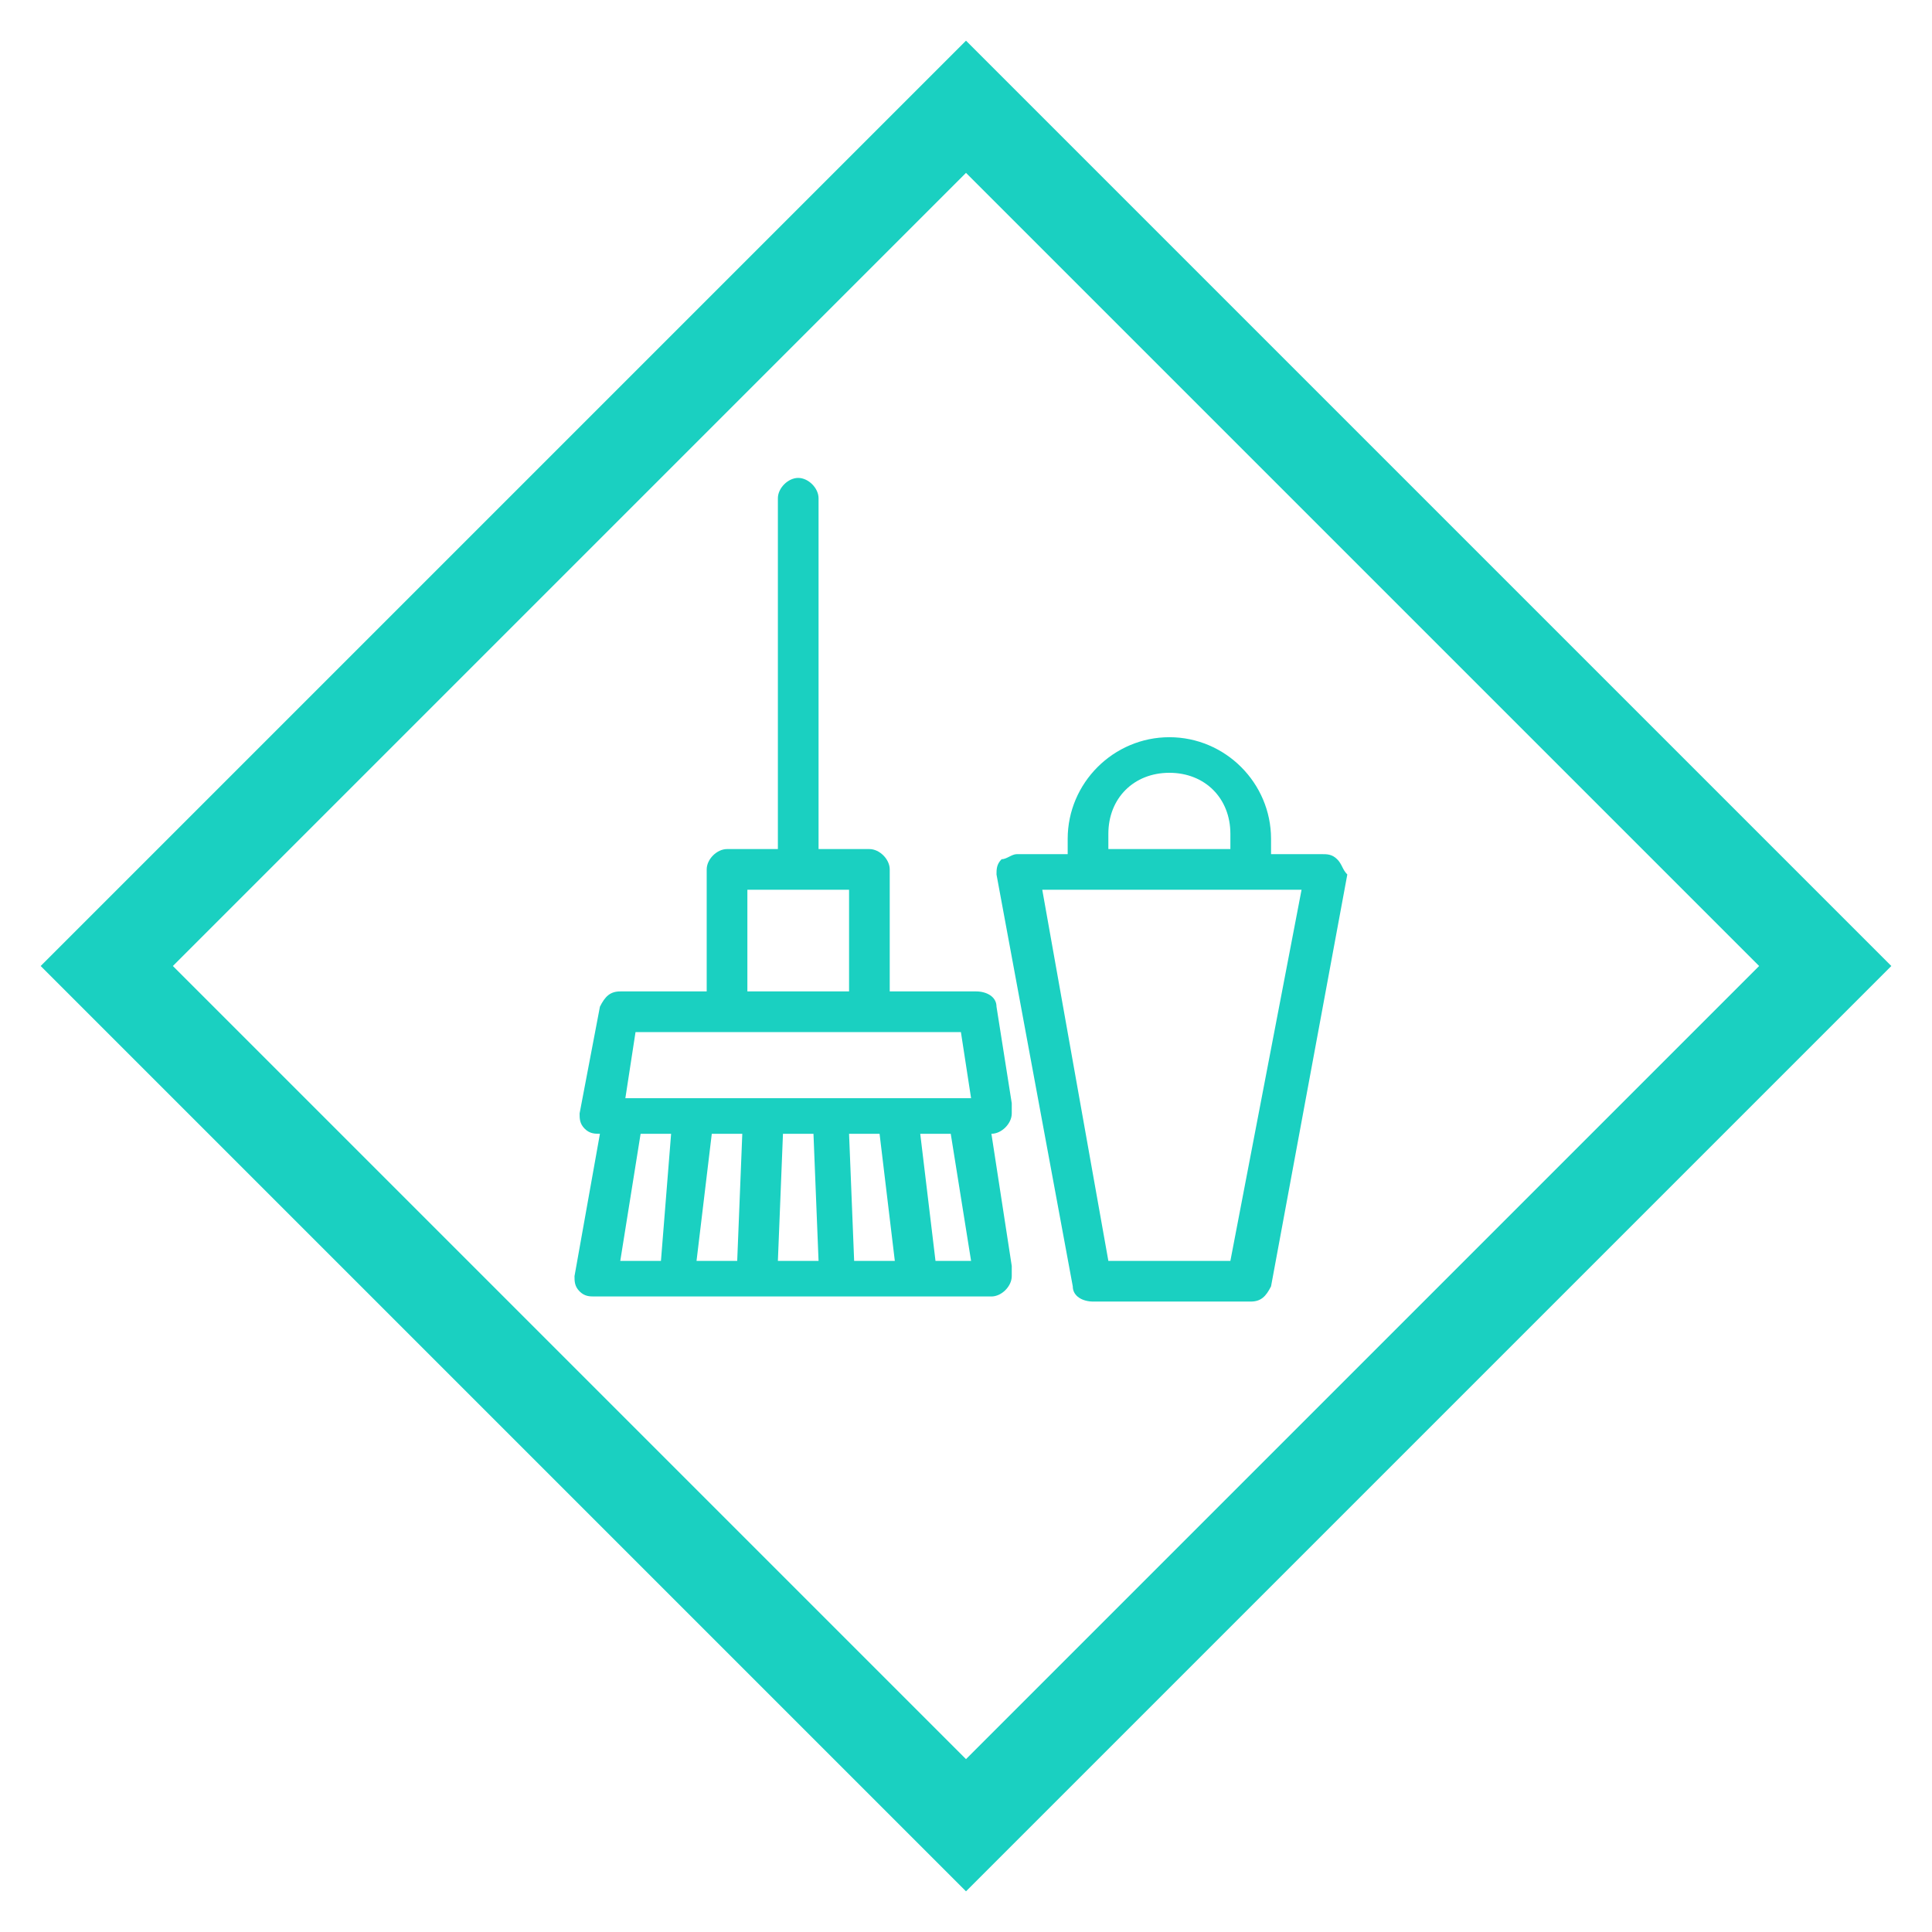
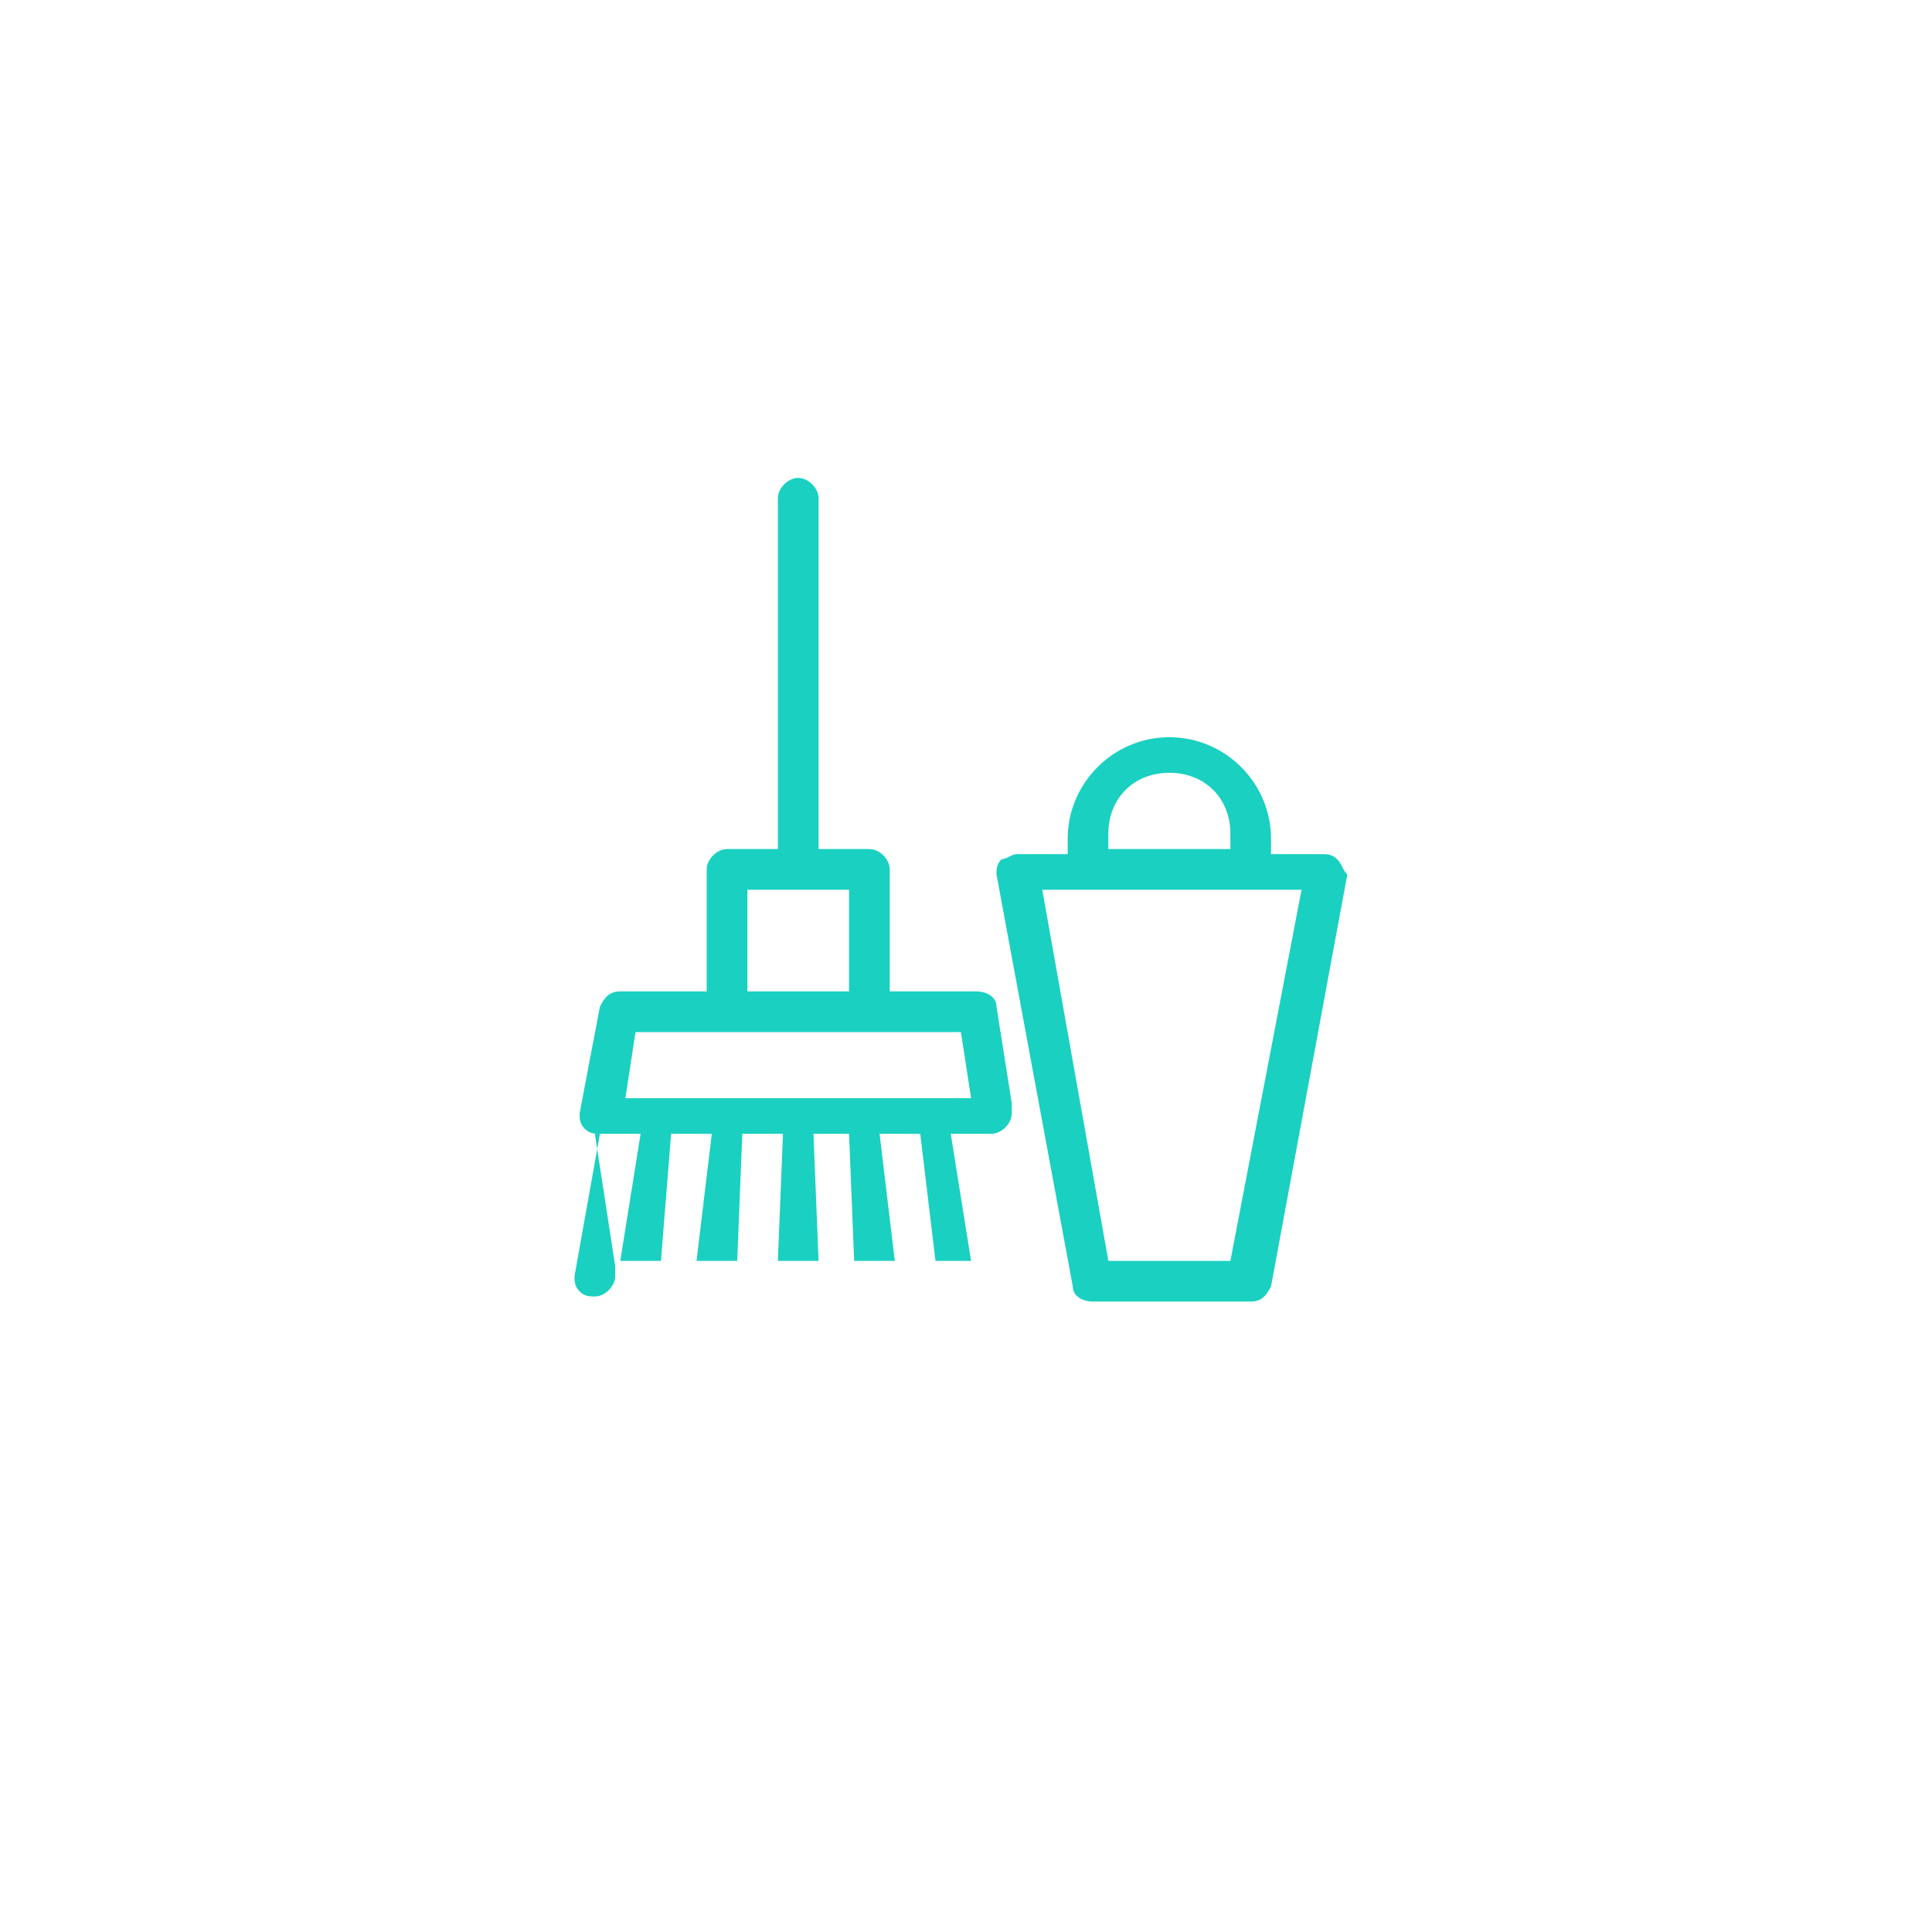
<svg xmlns="http://www.w3.org/2000/svg" enable-background="new 0 0 38 38" version="1.1" viewBox="0 0 38 38" xml:space="preserve" width="38" height="38">
  <style type="text/css">.st0{fill:#1AD0C1;}</style>
-   <path class="st0" d="M19,3.4L34.6,19L19,34.6L3.4,19L19,3.4 M19,0.8L0.8,19L19,37.2L37.2,19L19,0.8L19,0.8z" />
-   <path class="st0" d="m19.5 22.3c0.2 0 0.4-0.2 0.4-0.4v-0.2l-0.3-1.9c0-0.2-0.2-0.3-0.4-0.3h-1.7v-2.4c0-0.2-0.2-0.4-0.4-0.4h-1v-6.9c0-0.2-0.2-0.4-0.4-0.4s-0.4 0.2-0.4 0.4v6.9h-1c-0.2 0-0.4 0.2-0.4 0.4v2.4h-1.7c-0.2 0-0.3 0.1-0.4 0.3l-0.4 2.1c0 0.1 0 0.2 0.1 0.3s0.2 0.1 0.3 0.1l-0.5 2.8c0 0.1 0 0.2 0.1 0.3s0.2 0.1 0.3 0.1h7.8c0.2 0 0.4-0.2 0.4-0.4v-0.2l-0.4-2.6zm-4.8-4.8h2v2h-2v-2zm-1.7 7.3h-0.8l0.4-2.5h0.6l-0.2 2.5zm1.5 0h-0.8l0.3-2.5h0.6l-0.1 2.5zm0.8 0l0.1-2.5h0.6l0.1 2.5h-0.8zm-3-3.2l0.2-1.3h6.4l0.2 1.3h-6.8zm4.5 3.2l-0.1-2.5h0.6l0.3 2.5h-0.8zm1.6 0l-0.3-2.5h0.6l0.4 2.5h-0.7z" />
+   <path class="st0" d="m19.5 22.3c0.2 0 0.4-0.2 0.4-0.4v-0.2l-0.3-1.9c0-0.2-0.2-0.3-0.4-0.3h-1.7v-2.4c0-0.2-0.2-0.4-0.4-0.4h-1v-6.9c0-0.2-0.2-0.4-0.4-0.4s-0.4 0.2-0.4 0.4v6.9h-1c-0.2 0-0.4 0.2-0.4 0.4v2.4h-1.7c-0.2 0-0.3 0.1-0.4 0.3l-0.4 2.1c0 0.1 0 0.2 0.1 0.3s0.2 0.1 0.3 0.1l-0.5 2.8c0 0.1 0 0.2 0.1 0.3s0.2 0.1 0.3 0.1c0.2 0 0.4-0.2 0.4-0.4v-0.2l-0.4-2.6zm-4.8-4.8h2v2h-2v-2zm-1.7 7.3h-0.8l0.4-2.5h0.6l-0.2 2.5zm1.5 0h-0.8l0.3-2.5h0.6l-0.1 2.5zm0.8 0l0.1-2.5h0.6l0.1 2.5h-0.8zm-3-3.2l0.2-1.3h6.4l0.2 1.3h-6.8zm4.5 3.2l-0.1-2.5h0.6l0.3 2.5h-0.8zm1.6 0l-0.3-2.5h0.6l0.4 2.5h-0.7z" />
  <path class="st0" d="m26.3 16.9c-0.1-0.1-0.2-0.1-0.3-0.1h-1v-0.3c0-1.1-0.9-2-2-2s-2 0.9-2 2v0.3h-1c-0.1 0-0.2 0.1-0.3 0.1-0.1 0.1-0.1 0.2-0.1 0.3l1.5 8.1c0 0.2 0.2 0.3 0.4 0.3h3.1c0.2 0 0.3-0.1 0.4-0.3l1.5-8.1c-0.1-0.1-0.1-0.2-0.2-0.3zm-4.5-0.5c0-0.7 0.5-1.2 1.2-1.2s1.2 0.5 1.2 1.2v0.3h-2.4v-0.3zm2.4 8.4h-2.4l-1.3-7.3h5.1l-1.4 7.3z" />
</svg>